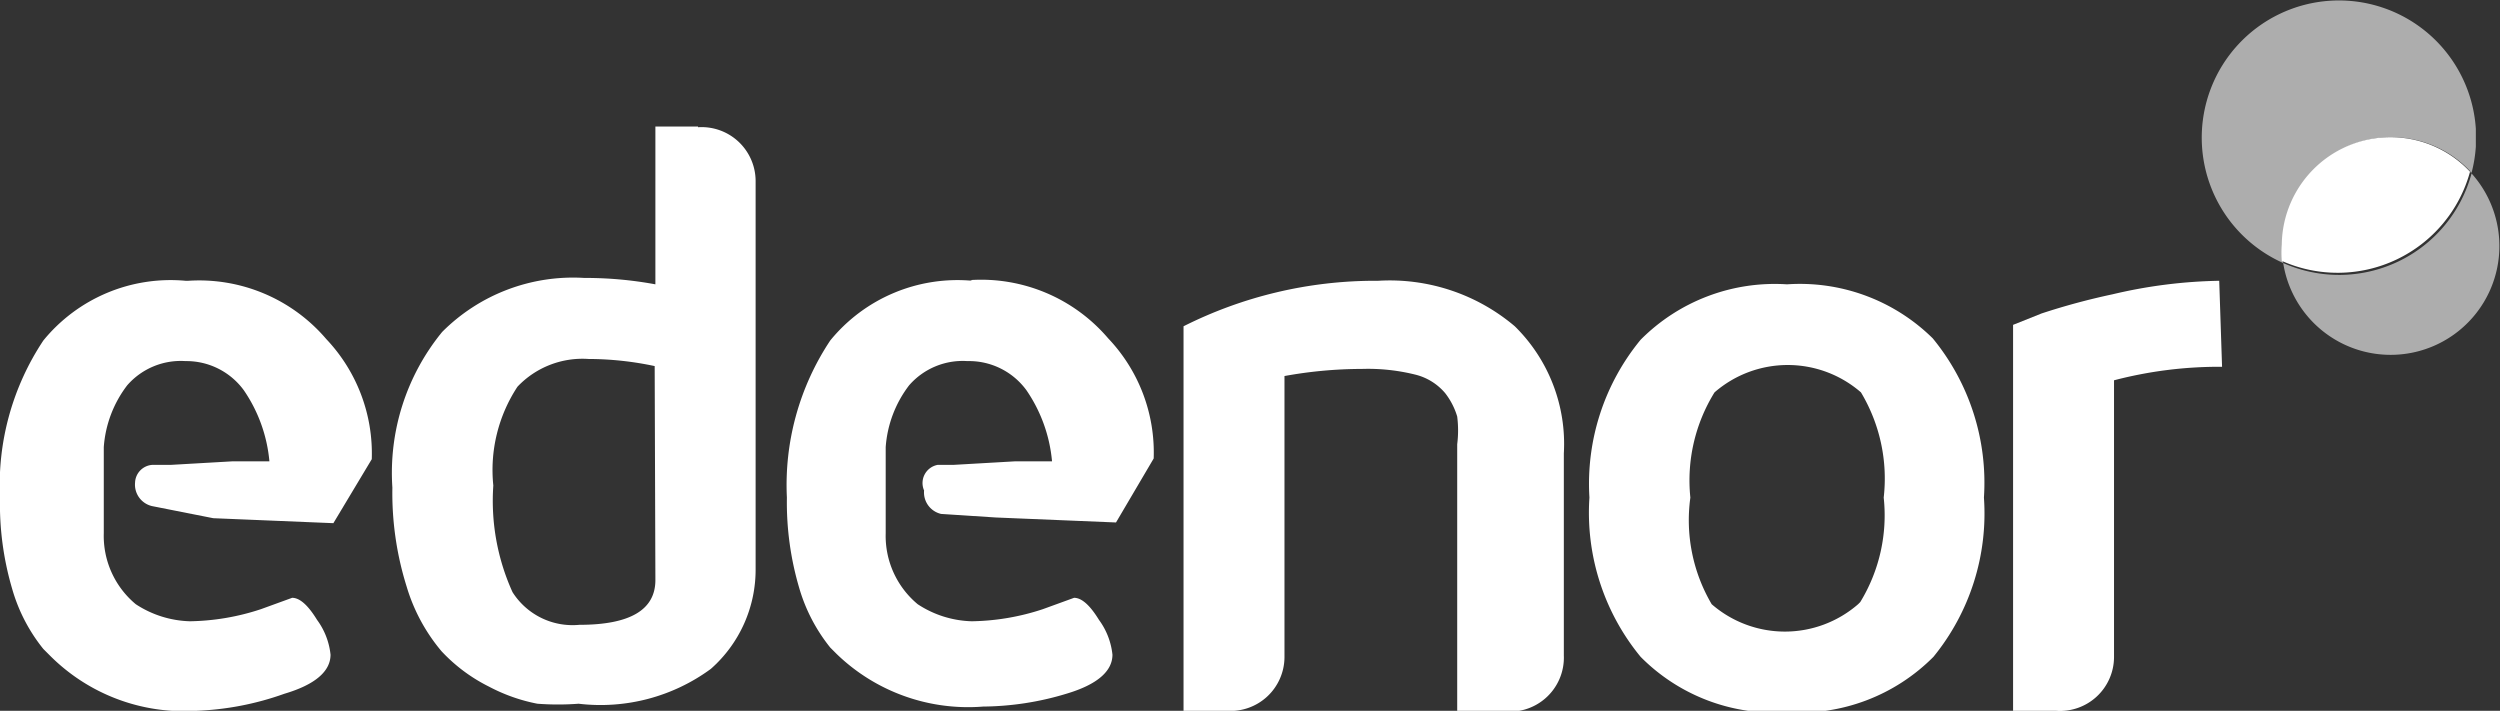
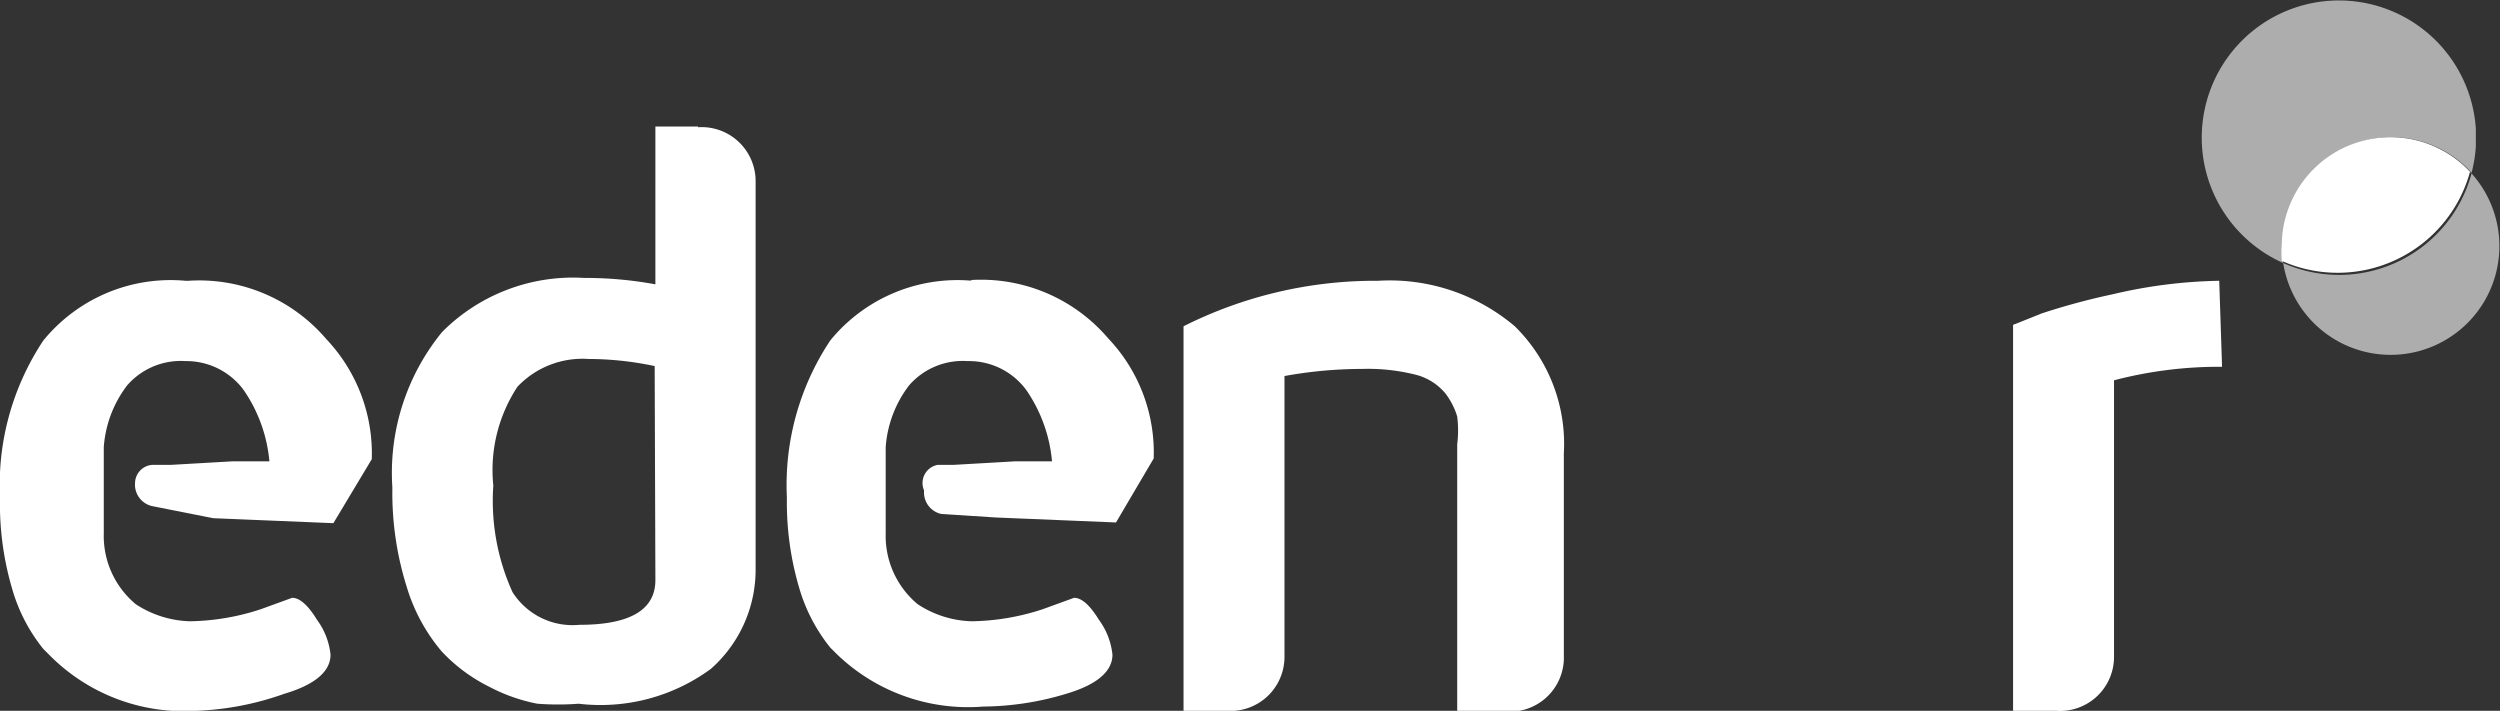
<svg xmlns="http://www.w3.org/2000/svg" viewBox="0 0 35.17 10">
  <rect x="0" y="0" width="35.17" height="10" fill="#333333" stroke="none" />
  <defs>
    <style>.cls-1{fill:none;}.cls-2,.cls-5{fill:#fff;}.cls-3{opacity:0.6;}.cls-4{clip-path:url(#clip-path);}.cls-5{fill-rule:evenodd;}.cls-6{clip-path:url(#clip-path-2);}</style>
    <clipPath id="clip-path">
      <rect class="cls-1" x="32.12" y="2.44" width="3.05" height="2.57" />
    </clipPath>
    <clipPath id="clip-path-2">
      <rect class="cls-1" x="30.97" width="3.86" height="3.7" />
    </clipPath>
  </defs>
  <title>Asset 5</title>
  <g id="Layer_2" data-name="Layer 2">
    <g id="Capa_1" data-name="Capa 1">
      <path class="cls-2" d="M2.61,3.95a2.31,2.31,0,0,0-2,.84A3.67,3.67,0,0,0,0,7,4.22,4.22,0,0,0,.17,8.28a2.39,2.39,0,0,0,.44.85l.09.09h0A2.66,2.66,0,0,0,2.75,10,4.12,4.12,0,0,0,4,9.76c.44-.13.65-.32.65-.55a1,1,0,0,0-.19-.49q-.19-.31-.35-.31l-.44.16a3.32,3.32,0,0,1-1,.17,1.46,1.46,0,0,1-.76-.24,1.25,1.25,0,0,1-.45-1c0-.39,0-.39,0-1h0c0-.13,0-.21,0-.21a1.62,1.62,0,0,1,.33-.87,1,1,0,0,1,.82-.34,1,1,0,0,1,.82.41,2.1,2.1,0,0,1,.36,1l-.52,0-.87.05H2.14a.26.26,0,0,0-.24.25.31.31,0,0,0,.24.33h0L3,7.29l1.69.07.54-.9a2.34,2.34,0,0,0-.64-1.69,2.35,2.35,0,0,0-1.94-.82" />
      <path class="cls-2" d="M13.68,3.95a2.31,2.31,0,0,0-2,.84A3.67,3.67,0,0,0,11.07,7a4.25,4.25,0,0,0,.17,1.26,2.41,2.41,0,0,0,.44.85l.09.09h0a2.66,2.66,0,0,0,2.06.74A4.13,4.13,0,0,0,15,9.76c.44-.13.65-.32.65-.55a1,1,0,0,0-.19-.49q-.19-.31-.35-.31l-.44.16a3.32,3.32,0,0,1-1,.17,1.45,1.45,0,0,1-.76-.24,1.25,1.25,0,0,1-.45-1c0-.39,0-.39,0-1h0c0-.13,0-.21,0-.21a1.62,1.62,0,0,1,.33-.87,1,1,0,0,1,.82-.34,1,1,0,0,1,.83.41,2.1,2.1,0,0,1,.36,1l-.52,0-.87.05h-.22A.26.26,0,0,0,13,6.9a.31.31,0,0,0,.24.33h0l.77.05,1.69.07.53-.9a2.33,2.33,0,0,0-.64-1.69,2.35,2.35,0,0,0-1.94-.82" />
      <path class="cls-2" d="M19.34,3.95a6,6,0,0,0-2.69.64V10h.61a.76.76,0,0,0,.81-.75V5.29a6.12,6.12,0,0,1,1.09-.1,2.76,2.76,0,0,1,.75.08.8.8,0,0,1,.42.26,1,1,0,0,1,.17.33,1.56,1.56,0,0,1,0,.39V10h.61A.76.76,0,0,0,22,9.22V6.38a2.32,2.32,0,0,0-.69-1.79,2.72,2.72,0,0,0-1.92-.64" />
-       <path class="cls-2" d="M25.14,4a2.66,2.66,0,0,0-2.06.78A3.19,3.19,0,0,0,22.36,7a3.19,3.19,0,0,0,.72,2.24,2.65,2.65,0,0,0,2.06.78,2.66,2.66,0,0,0,2.06-.78A3.19,3.19,0,0,0,27.91,7a3.2,3.2,0,0,0-.72-2.24A2.66,2.66,0,0,0,25.14,4m1,4.5a1.57,1.57,0,0,1-2.06,0A2.33,2.33,0,0,1,23.78,7a2.35,2.35,0,0,1,.34-1.48,1.57,1.57,0,0,1,2.06,0A2.36,2.36,0,0,1,26.5,7a2.34,2.34,0,0,1-.33,1.47" />
      <path class="cls-2" d="M31.22,3.95a7,7,0,0,0-1.5.19,9.56,9.56,0,0,0-1,.27l-.4.16V10h.61a.76.76,0,0,0,.81-.75V5.35a5.84,5.84,0,0,1,1.52-.19Z" />
      <path class="cls-2" d="M9.82,1.78h-.6V4a5.41,5.41,0,0,0-1-.09,2.6,2.6,0,0,0-2,.76,3.13,3.13,0,0,0-.7,2.19,4.4,4.4,0,0,0,.2,1.39,2.53,2.53,0,0,0,.49.91,2.33,2.33,0,0,0,.67.5,2.45,2.45,0,0,0,.68.24,3.85,3.85,0,0,0,.58,0A2.62,2.62,0,0,0,10,9.41,1.86,1.86,0,0,0,10.63,8V2.54a.76.76,0,0,0-.81-.75m-.6,6.37q0,.63-1.07.63a1,1,0,0,1-.94-.46,3.11,3.11,0,0,1-.27-1.5,2.13,2.13,0,0,1,.34-1.39,1.26,1.26,0,0,1,1-.39,4.51,4.51,0,0,1,.93.1Z" />
      <g class="cls-3">
        <g class="cls-4">
          <path class="cls-5" d="M34.77,2.44A1.93,1.93,0,0,1,32.12,3.7a1.53,1.53,0,1,0,2.65-1.26" />
        </g>
      </g>
      <g class="cls-3">
        <g class="cls-6">
          <path class="cls-2" d="M33.64,1.93a1.52,1.52,0,0,1,1.13.5A1.93,1.93,0,1,0,32.12,3.7a1.67,1.67,0,0,1,0-.23,1.53,1.53,0,0,1,1.53-1.54" />
        </g>
      </g>
      <path class="cls-2" d="M34.77,2.44a1.53,1.53,0,0,0-2.67,1,1.47,1.47,0,0,0,0,.23,1.93,1.93,0,0,0,2.65-1.26" />
    </g>
  </g>
</svg>